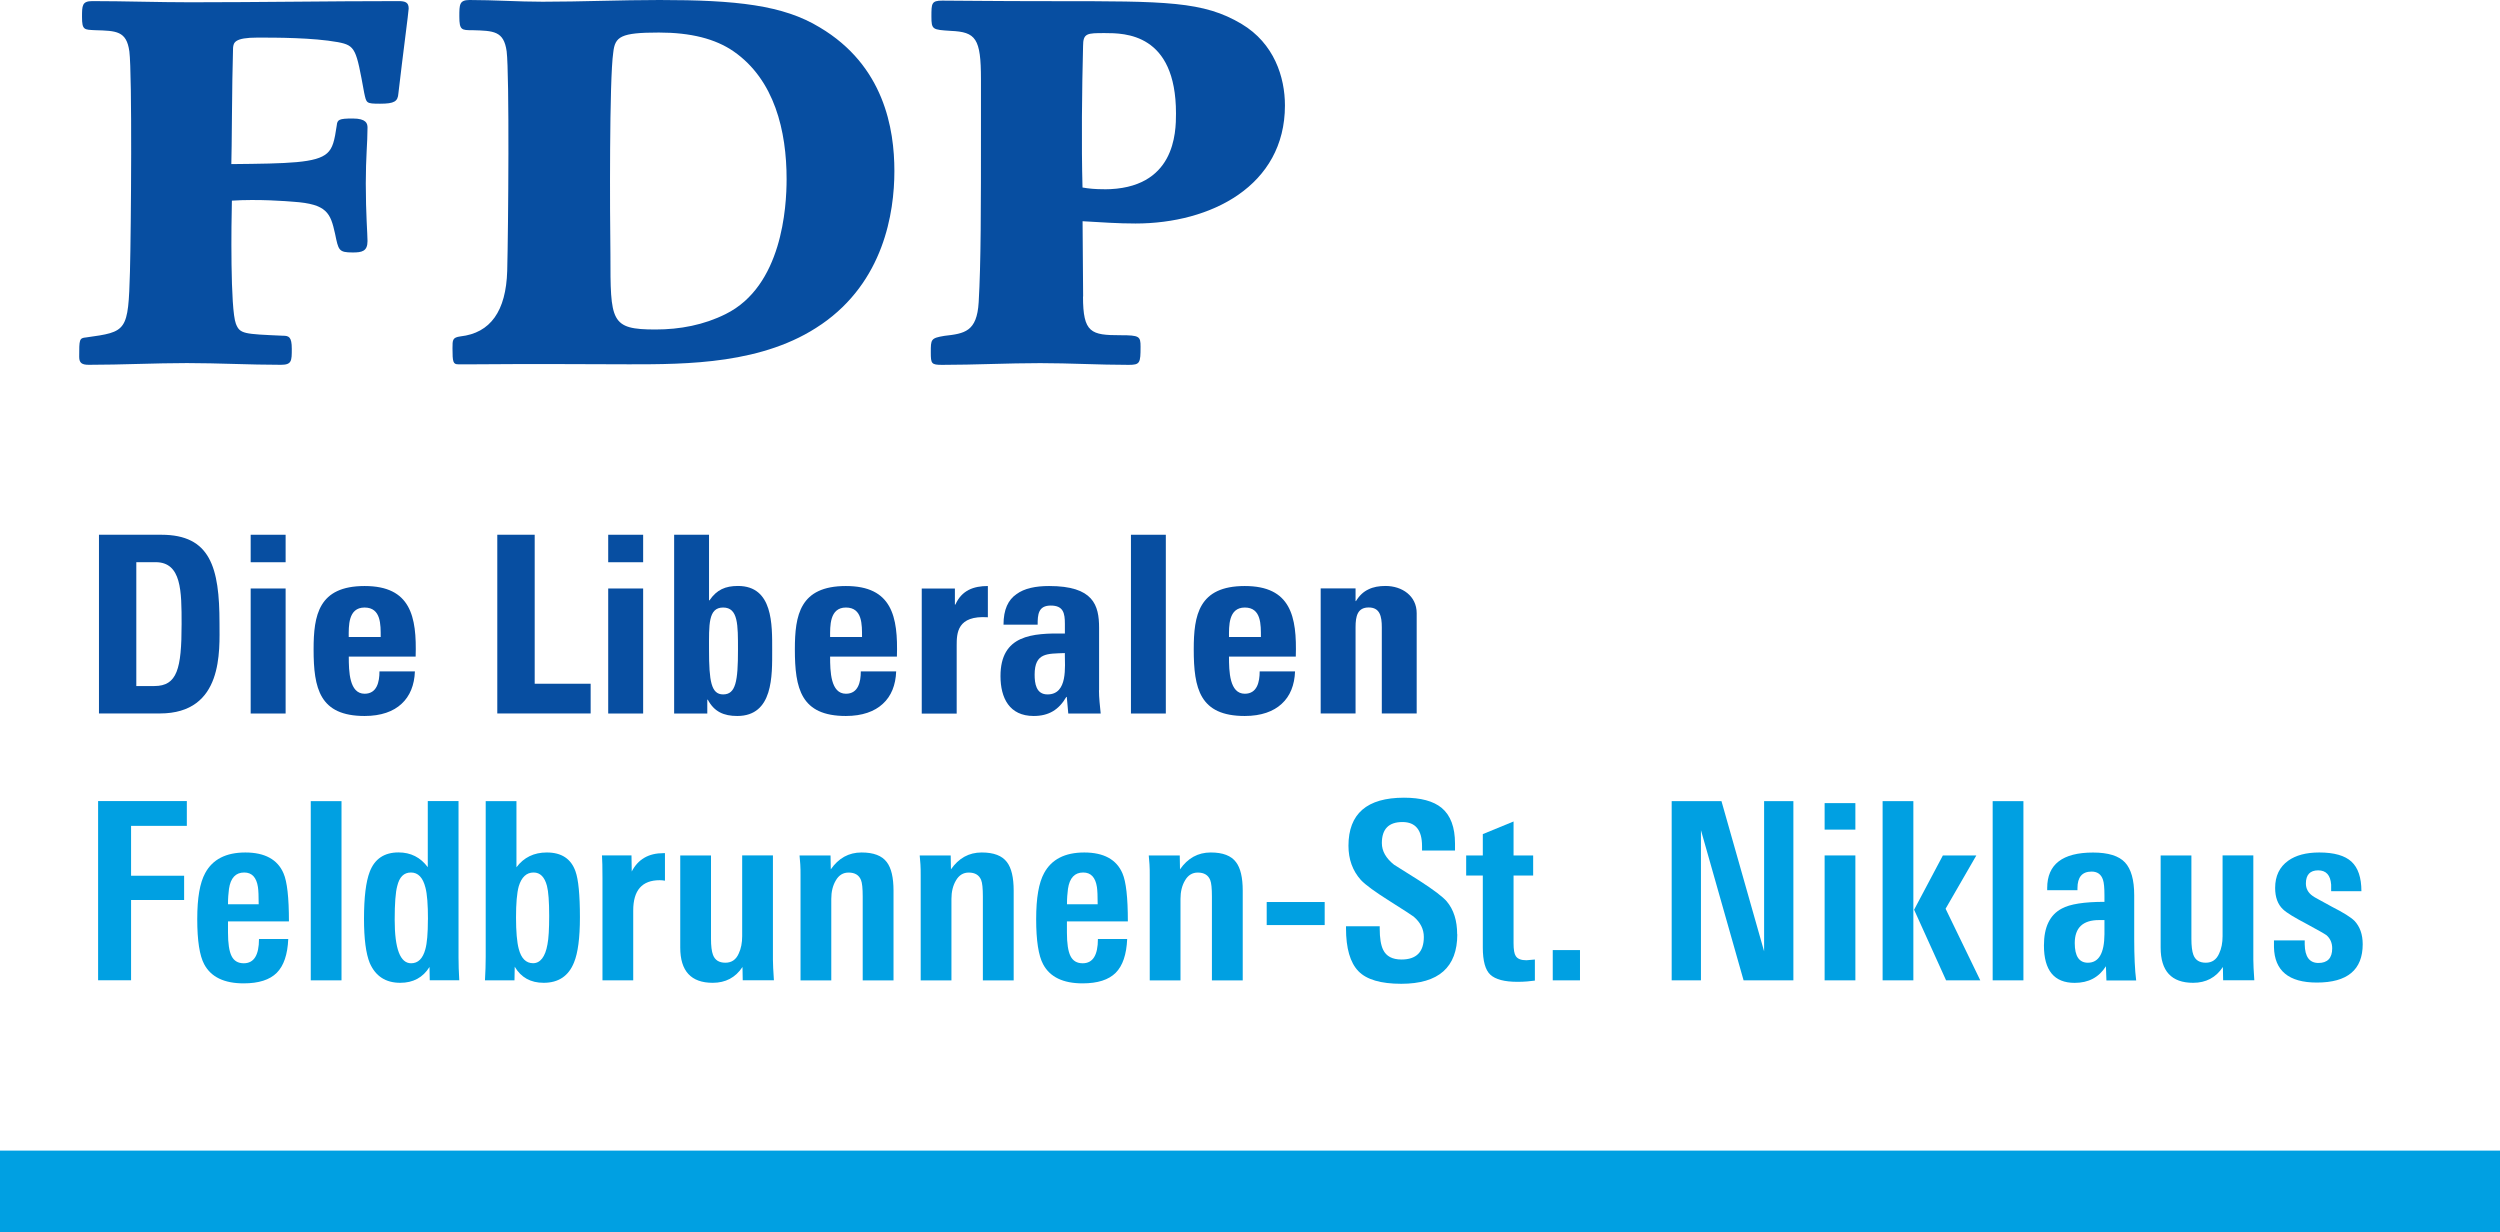
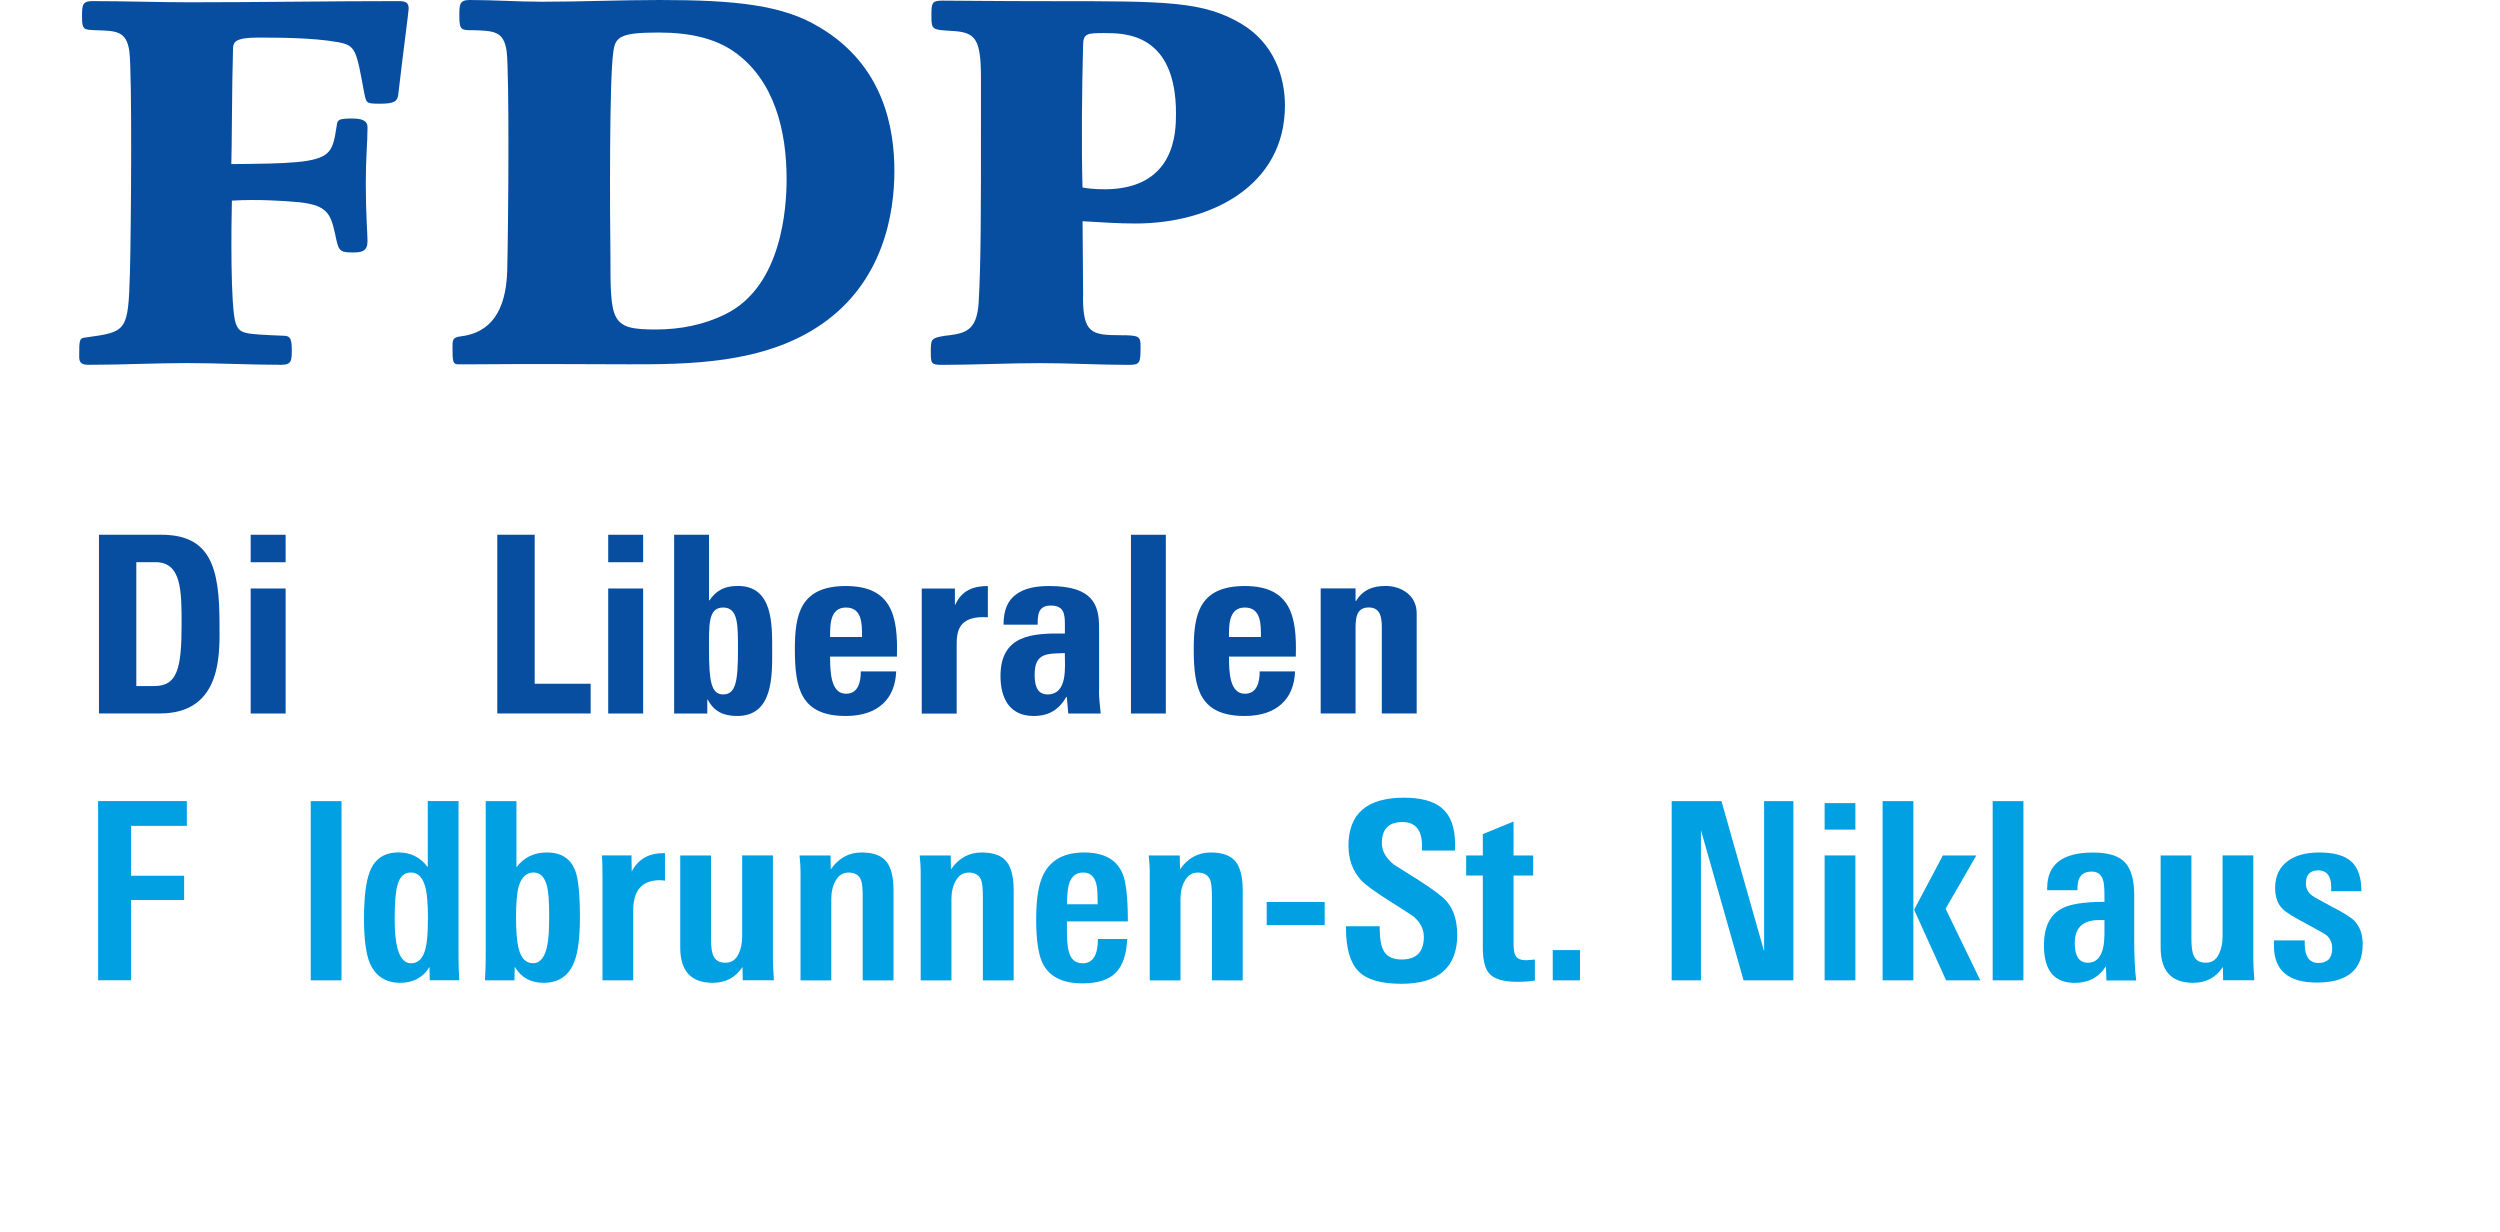
<svg xmlns="http://www.w3.org/2000/svg" id="Calque_2" viewBox="0 0 405.7 200">
  <defs>
    <style>.cls-1{fill:#074ea1;}.cls-1,.cls-2{stroke-width:0px;}.cls-2{fill:#00a0e2;}</style>
  </defs>
  <g id="Calque_2-2">
    <g id="Logo_PLR">
-       <rect id="Shape" class="cls-2" y="186.72" width="405.7" height="13.28" />
      <path class="cls-2" d="M21.27,134.03v8.08h8.61v3.94h-8.61v13.03h-5.35v-29.08h14.4v4.02h-9.05Z" />
-       <path class="cls-2" d="M37,149.52v1.81c0,1.77.19,3.04.58,3.82.39.78,1.04,1.17,1.98,1.17,1.65,0,2.47-1.31,2.47-3.94h4.75c-.11,2.52-.73,4.35-1.87,5.49s-2.93,1.71-5.37,1.71c-3.16,0-5.3-1.03-6.4-3.1-.75-1.39-1.13-3.83-1.13-7.32s.43-5.9,1.29-7.48c1.21-2.23,3.38-3.34,6.52-3.34s5.23,1.13,6.19,3.38c.59,1.34.88,3.94.88,7.8h-9.89ZM41.98,146.74c0-1.31-.04-2.24-.12-2.78-.24-1.58-.98-2.37-2.23-2.37-1.38,0-2.21.88-2.47,2.65-.05.38-.09.77-.12,1.19s-.04.85-.04,1.31h4.99,0Z" />
      <path class="cls-2" d="M50.43,159.09v-29.08h4.99v29.08h-4.99Z" />
      <path class="cls-2" d="M69.74,159.09l-.04-2.17c-1.07,1.72-2.65,2.57-4.75,2.57-2.36,0-4.01-1.07-4.95-3.22-.62-1.53-.93-3.92-.93-7.16,0-3.49.31-6.03.93-7.64.8-2.09,2.36-3.14,4.67-3.14,1.98,0,3.57.8,4.75,2.4v-10.73h4.99v25.38c0,1.1.04,2.33.12,3.7h-4.79ZM69.45,149.21c0-2.41-.13-4.13-.41-5.17-.41-1.63-1.19-2.45-2.35-2.45s-1.88.74-2.23,2.21c-.27.99-.41,2.81-.41,5.46,0,4.71.89,7.06,2.67,7.06,1.13,0,1.9-.76,2.31-2.29.27-.96.41-2.57.41-4.81h.01Z" />
      <path class="cls-2" d="M94.11,148.87c0,3.33-.32,5.77-.96,7.32-.88,2.2-2.52,3.3-4.93,3.3-2.11,0-3.67-.87-4.69-2.61l-.04,2.21h-4.79c.08-1.37.12-2.64.12-3.82v-25.26h4.99v10.73c1.2-1.6,2.84-2.4,4.93-2.4,2.38,0,3.93,1.02,4.65,3.06.48,1.34.72,3.83.72,7.48h0ZM89.12,148.61c0-2.3-.12-3.92-.36-4.85-.38-1.44-1.1-2.17-2.17-2.17-1.15,0-1.96.75-2.41,2.25-.3,1.1-.44,2.78-.44,5.05s.15,4,.44,5.09c.4,1.55,1.18,2.33,2.33,2.33s1.98-1.02,2.33-3.05c.19-.94.28-2.49.28-4.65Z" />
      <path class="cls-2" d="M107.9,142.92c-.13-.03-.28-.05-.42-.06-.15,0-.29-.02-.42-.02-2.87,0-4.3,1.64-4.3,4.91v11.34h-4.99v-16.61c0-.86,0-1.59-.02-2.19-.01-.6-.03-1.09-.06-1.47h4.79l.04,2.61c1.02-1.98,2.73-2.98,5.15-2.98h.24v4.46h-.01Z" />
      <path class="cls-2" d="M120.53,159.09l-.04-2.17c-1.13,1.72-2.74,2.57-4.83,2.57-3.51,0-5.27-1.9-5.27-5.71v-14.96h4.99v13.52c0,1.18.11,2.05.32,2.61.32.86.99,1.28,2.01,1.28s1.74-.5,2.17-1.49c.38-.8.56-1.74.56-2.81v-13.12h4.99v16.93c0,.35.01.8.04,1.35s.07,1.21.12,1.99h-5.07.01Z" />
      <path class="cls-2" d="M140,159.09v-13.59c0-1.34-.09-2.24-.28-2.69-.32-.8-.99-1.21-2.01-1.21-.89,0-1.58.42-2.07,1.27-.5.84-.74,1.84-.74,3v13.23h-4.99v-16.97c0-.7,0-1.31-.04-1.85-.03-.54-.07-1.02-.12-1.45h5.03l.04,2.25c1.26-1.82,2.92-2.74,4.99-2.74,1.96,0,3.32.52,4.1,1.57.72.94,1.09,2.48,1.09,4.63v14.56h-5Z" />
      <path class="cls-2" d="M159.5,159.09v-13.59c0-1.34-.09-2.24-.28-2.69-.32-.8-.99-1.21-2.01-1.21-.88,0-1.58.42-2.07,1.27-.5.84-.74,1.84-.74,3v13.23h-4.99v-16.97c0-.7,0-1.31-.04-1.85-.03-.54-.07-1.02-.12-1.45h5.03l.04,2.25c1.26-1.82,2.92-2.74,4.99-2.74,1.96,0,3.32.52,4.1,1.57.72.94,1.09,2.48,1.09,4.63v14.56h-5Z" />
      <path class="cls-2" d="M173.14,149.52v1.81c0,1.77.19,3.04.58,3.82s1.04,1.17,1.98,1.17c1.65,0,2.47-1.31,2.47-3.94h4.75c-.11,2.52-.73,4.35-1.87,5.49s-2.93,1.71-5.37,1.71c-3.16,0-5.3-1.03-6.4-3.1-.75-1.39-1.13-3.83-1.13-7.32s.43-5.9,1.29-7.48c1.21-2.23,3.38-3.34,6.52-3.34s5.23,1.13,6.19,3.38c.59,1.34.88,3.94.88,7.8h-9.89ZM178.13,146.74c0-1.31-.04-2.24-.12-2.78-.24-1.58-.98-2.37-2.23-2.37-1.38,0-2.21.88-2.47,2.65-.05.38-.09.77-.12,1.19s-.04.85-.04,1.31h4.99-.01Z" />
-       <path class="cls-2" d="M196.67,159.09v-13.59c0-1.34-.09-2.24-.28-2.69-.32-.8-.99-1.21-2.01-1.21-.88,0-1.58.42-2.07,1.27-.5.84-.74,1.84-.74,3v13.23h-4.99v-16.97c0-.7,0-1.31-.04-1.85-.03-.54-.07-1.02-.12-1.45h5.03l.04,2.25c1.26-1.82,2.92-2.74,4.99-2.74,1.96,0,3.32.52,4.1,1.57.72.94,1.09,2.48,1.09,4.63v14.56h-5Z" />
+       <path class="cls-2" d="M196.67,159.09v-13.59c0-1.34-.09-2.24-.28-2.69-.32-.8-.99-1.21-2.01-1.21-.88,0-1.58.42-2.07,1.27-.5.84-.74,1.84-.74,3v13.23h-4.99v-16.97c0-.7,0-1.31-.04-1.85-.03-.54-.07-1.02-.12-1.45h5.03l.04,2.25c1.26-1.82,2.92-2.74,4.99-2.74,1.96,0,3.32.52,4.1,1.57.72.94,1.09,2.48,1.09,4.63v14.56Z" />
      <path class="cls-2" d="M205.56,150.12v-3.74h9.41v3.74h-9.41Z" />
      <path class="cls-2" d="M236.49,151.61c0,5.36-3.03,8.04-9.09,8.04-3.32,0-5.64-.68-6.96-2.05-1.34-1.39-2.01-3.71-2.01-6.96v-.32h5.47v.36c0,1.56.19,2.71.56,3.46.51,1.05,1.5,1.57,2.98,1.57,2.41,0,3.62-1.22,3.62-3.66,0-1.26-.55-2.36-1.65-3.3-.27-.21-1.53-1.03-3.78-2.45-1.23-.78-2.25-1.45-3.04-2.03s-1.38-1.07-1.75-1.47c-1.34-1.5-2.01-3.35-2.01-5.55,0-5.2,3-7.8,9.01-7.8,2.73,0,4.77.55,6.11,1.65,1.45,1.21,2.17,3.14,2.17,5.79v1.13h-5.35v-.72c0-2.6-1.06-3.9-3.18-3.9-2.23,0-3.34,1.14-3.34,3.42,0,1.29.66,2.45,1.97,3.5.7.43,1.38.86,2.05,1.29s1.35.86,2.05,1.29c2.33,1.5,3.82,2.63,4.46,3.38,1.13,1.34,1.69,3.12,1.69,5.35l.02-.02Z" />
      <path class="cls-2" d="M249.08,159.13c-.38.05-.8.1-1.27.14s-.99.06-1.55.06c-2.12,0-3.59-.39-4.42-1.17-.8-.75-1.21-2.21-1.21-4.38v-11.7h-2.7v-3.26h2.7v-3.46l4.99-2.05v5.51h3.18v3.26h-3.18v10.98c0,1.05.12,1.74.36,2.09.29.46.87.68,1.73.68.27-.03.72-.07,1.37-.12v3.42h0Z" />
      <path class="cls-2" d="M251.98,159.09v-4.91h4.42v4.91h-4.42Z" />
      <path class="cls-2" d="M282.95,159.09l-6.92-24.37v24.37h-4.75v-29.08h8.08l6.92,24.37v-24.37h4.75v29.08h-8.08Z" />
      <path class="cls-2" d="M296.1,134.63v-4.3h4.99v4.3h-4.99ZM296.1,159.09v-20.27h4.99v20.27h-4.99Z" />
      <path class="cls-2" d="M305.51,159.09v-29.08h4.99v29.08h-4.99ZM315.81,159.09l-5.19-11.46,4.67-8.81h5.43l-4.99,8.65,5.63,11.62h-5.55Z" />
      <path class="cls-2" d="M323.37,159.09v-29.08h4.99v29.08h-4.99Z" />
      <path class="cls-2" d="M341.83,159.09l-.08-2.29c-1.13,1.8-2.82,2.7-5.07,2.7-3.33,0-4.99-2.02-4.99-6.07,0-2.98.96-4.97,2.9-5.99,1.31-.72,3.62-1.09,6.92-1.09v-1.05c0-1.23-.08-2.08-.24-2.53-.29-.89-.91-1.33-1.85-1.33-1.53,0-2.29.9-2.29,2.7v.32h-4.91v-.36c0-3.83,2.48-5.75,7.44-5.75,2.47,0,4.2.54,5.19,1.61s1.49,2.84,1.49,5.31v7.08c0,1.42.03,2.69.08,3.8s.13,2.1.24,2.96h-4.83v-.02ZM341.51,149.31h-.88c-2.63,0-3.94,1.25-3.94,3.74,0,2.12.71,3.18,2.13,3.18,1.77,0,2.67-1.54,2.69-4.63v-2.29Z" />
      <path class="cls-2" d="M360.77,159.09l-.04-2.17c-1.13,1.72-2.74,2.57-4.83,2.57-3.51,0-5.27-1.9-5.27-5.71v-14.96h4.99v13.52c0,1.18.11,2.05.32,2.61.32.86.99,1.28,2.01,1.28s1.74-.5,2.17-1.49c.38-.8.56-1.74.56-2.81v-13.12h4.99v16.93c0,.35.01.8.04,1.35s.07,1.21.12,1.99h-5.07,0Z" />
      <path class="cls-2" d="M383.42,153.22c0,4.16-2.48,6.23-7.44,6.23-4.56,0-6.88-1.92-6.96-5.75v-1.09h4.99v.64c.03,2.01.77,3.02,2.23,3.02s2.23-.79,2.23-2.37c0-.88-.31-1.59-.92-2.13-.19-.13-.54-.35-1.06-.64s-1.2-.67-2.05-1.13c-1.03-.54-1.87-1.01-2.53-1.41-.66-.4-1.14-.75-1.44-1.04-.84-.8-1.26-1.96-1.26-3.46,0-1.93.71-3.41,2.13-4.42,1.23-.88,2.91-1.33,5.03-1.33,2.41,0,4.16.5,5.23,1.49s1.61,2.59,1.61,4.79h-4.91v-1.05c-.11-1.55-.81-2.33-2.11-2.33s-1.99.71-1.99,2.13c0,.83.36,1.5,1.08,2.01.13.11.46.3.98.58.52.28,1.24.68,2.17,1.19,1.85.94,3.07,1.7,3.66,2.29.88.94,1.33,2.2,1.33,3.78h0Z" />
      <g id="Liberalen">
        <path class="cls-1" d="M16.06,86.78h10.12c7.96,0,9.44,5.3,9.44,14.34,0,4.46.68,14.66-9.68,14.66h-9.88v-29.01h0ZM22.12,111.33h2.93c3.7,0,4.42-2.78,4.42-10.05,0-5.34,0-10.05-4.22-10.05h-3.13v20.09h0Z" />
        <path class="cls-1" d="M46.35,86.78v4.46h-5.67v-4.46h5.67ZM46.35,115.79h-5.67v-20.29h5.67v20.29Z" />
-         <path class="cls-1" d="M56.6,106.55c0,2.41.08,6.03,2.57,6.03,2.01,0,2.41-1.93,2.41-3.62h5.75c-.08,2.21-.81,4.02-2.17,5.26-1.32,1.24-3.33,1.97-5.99,1.97-7.31,0-8.28-4.46-8.28-10.81,0-5.55.8-10.28,8.28-10.28s8.48,4.94,8.28,11.45h-10.85ZM61.78,103.37c0-1.97.08-4.78-2.62-4.78s-2.57,3.06-2.57,4.78h5.19Z" />
        <path class="cls-1" d="M80.7,115.79v-29.01h6.07v24.18h9.08v4.82h-15.15Z" />
        <path class="cls-1" d="M104.37,86.78v4.46h-5.67v-4.46h5.67ZM104.37,115.79h-5.67v-20.29h5.67v20.29Z" />
        <path class="cls-1" d="M109.39,86.78h5.67v10.64h.08c1.17-1.72,2.57-2.33,4.62-2.33,5.71,0,5.55,6.31,5.55,10.41s.2,10.69-5.67,10.69c-2.17,0-3.74-.68-4.78-2.65h-.08v2.25h-5.38v-29.01h-.01ZM119.76,105.46c0-4.06.04-6.87-2.41-6.87s-2.29,2.82-2.29,6.87c0,5.1.36,7.23,2.29,7.23,2.05,0,2.41-2.13,2.41-7.23Z" />
        <path class="cls-1" d="M134.71,106.55c0,2.41.08,6.03,2.57,6.03,2.01,0,2.41-1.93,2.41-3.62h5.74c-.08,2.21-.8,4.02-2.17,5.26-1.33,1.24-3.34,1.97-5.99,1.97-7.31,0-8.28-4.46-8.28-10.81,0-5.55.8-10.28,8.28-10.28s8.48,4.94,8.28,11.45h-10.85,0ZM139.89,103.37c0-1.97.08-4.78-2.61-4.78s-2.57,3.06-2.57,4.78h5.18Z" />
        <path class="cls-1" d="M154.96,95.5v2.61h.08c1.04-2.33,2.98-3.01,5.27-3.01v5.07c-4.99-.33-5.06,2.57-5.06,4.58v11.05h-5.67v-20.29h5.38,0Z" />
        <path class="cls-1" d="M178.34,112.02c0,1.24.16,2.53.28,3.77h-5.26l-.24-2.69h-.08c-1.21,2.09-2.85,3.09-5.3,3.09-3.94,0-5.38-2.93-5.38-6.47,0-6.71,5.18-6.99,10.45-6.91v-1.57c0-1.73-.24-2.97-2.29-2.97s-2.13,1.49-2.13,3.1h-5.54c0-2.46.76-4.02,2.09-4.94,1.29-.96,3.13-1.33,5.31-1.33,7.19,0,8.11,3.1,8.11,6.79v10.13h-.02ZM167.9,109.48c0,1.44.24,3.21,2.09,3.21,3.33,0,2.81-4.5,2.81-6.71-2.81.12-4.9-.12-4.9,3.5Z" />
        <path class="cls-1" d="M189.19,86.78v29.01h-5.66v-29.01h5.66Z" />
        <path class="cls-1" d="M199.44,106.55c0,2.41.08,6.03,2.57,6.03,2.01,0,2.41-1.93,2.41-3.62h5.74c-.08,2.21-.8,4.02-2.17,5.26-1.33,1.24-3.34,1.97-5.99,1.97-7.32,0-8.28-4.46-8.28-10.81,0-5.55.8-10.28,8.28-10.28s8.48,4.94,8.28,11.45h-10.85,0ZM204.62,103.37c0-1.97.08-4.78-2.61-4.78s-2.57,3.06-2.57,4.78h5.18Z" />
        <path class="cls-1" d="M219.97,97.54h.08c.56-.92,1.24-1.53,2.01-1.89.8-.4,1.73-.56,2.78-.56,2.69,0,5.06,1.61,5.06,4.42v16.27h-5.66v-13.98c0-1.81-.32-3.22-2.13-3.22s-2.13,1.4-2.13,3.22v13.98h-5.66v-20.29h5.66v2.04h0Z" />
      </g>
      <g id="FDP">
        <path class="cls-1" d="M20.99,8.33c-.46-3.33-2.13-3.33-5.55-3.43-1.76-.09-2.13,0-2.13-2.13,0-1.85,0-2.59,1.66-2.59,5.27,0,10.64.19,15.91.19,11.29,0,22.48-.19,33.77-.19,1.11,0,1.67.19,1.67,1.2,0,.46-.93,7.4-1.67,13.78-.09,1.3-.65,1.67-2.96,1.67s-2.22-.09-2.59-1.76c-1.3-7.12-1.39-7.68-4.26-8.23-4.07-.74-10.08-.74-13.04-.74-3.79,0-3.89.83-3.98,1.66-.19,5.92-.19,16.75-.28,18.87,9.34-.09,13.78-.18,15.54-1.76.93-.83,1.2-2.03,1.57-4.53.09-.93.37-1.11,2.59-1.11s2.4.83,2.4,1.48c0,2.5-.28,4.72-.28,9.07,0,4.9.28,8.23.28,9.34,0,1.67-.92,1.85-2.4,1.85-2.31,0-2.31-.37-2.87-3.05-.74-3.33-1.29-4.81-6.75-5.18-1.02-.09-5.74-.46-9.99-.18-.09,3.42-.28,17.58.65,19.98.65,1.66,1.29,1.66,7.59,1.94,1.02,0,1.48.18,1.48,2.13s0,2.59-1.76,2.59c-5.09,0-10.18-.28-15.26-.28s-10.64.28-15.91.28c-1.11,0-1.57-.28-1.57-1.29,0-2.78,0-3.06,1.11-3.15,6.66-.93,6.85-.93,7.13-10.73.18-6.94.37-31.92-.1-35.71h0Z" />
        <path class="cls-1" d="M133.29,52.64c-9.35,6.48-21.83,6.48-31.18,6.48-3.14,0-16.75-.09-24.98,0h-2.77c-.83,0-.93-.37-.93-2.59,0-1.39,0-1.76,1.29-1.94,4.87-.55,7.4-4.1,7.59-10.64.18-6.94.37-31.83-.09-35.62-.46-3.33-2.13-3.33-5.55-3.43-1.76,0-2.13,0-2.13-2.22,0-1.94,0-2.68,1.67-2.68,3.97,0,7.86.28,11.84.28,6.29,0,12.67-.28,18.97-.28,12.49,0,20.07.83,26,4.44,10.45,6.2,12.12,16.47,12.12,23.31s-1.76,17.95-11.84,24.89h-.01ZM99.52,8.51c-.65,4.35-.55,26.37-.46,32.75,0,10.92,0,12.21,7.31,12.21,3.98,0,7.86-.74,11.38-2.5,9.16-4.53,9.9-17.3,9.9-21.92,0-7.77-1.94-16.1-8.61-20.72-2.96-2.04-6.94-3.05-12.12-3.05-6.2,0-7.12.65-7.4,3.24h0Z" />
        <path class="cls-1" d="M175.75,48.11c0,5.92,1.3,6.29,6.1,6.29,3.05,0,3.24.18,3.24,1.85,0,2.68-.09,2.96-1.94,2.96-4.81,0-9.53-.28-14.34-.28-5.27,0-10.64.28-15.91.28-1.76,0-1.85-.19-1.85-2.03,0-2.13,0-2.31,2.22-2.68,3.24-.37,5.27-.65,5.55-5.46.37-6.48.37-14.71.37-29.14v-7.03c0-6.66-.83-7.68-4.9-7.86-2.96-.19-3.14-.19-3.14-2.32s0-2.59,1.76-2.59c3.06,0,7.5.09,18.14.09,18.23,0,24.24,0,30.44,3.7,5.27,3.15,7.03,8.61,7.03,13.23,0,13.05-12.03,19.15-24.24,19.15-2.87,0-5.46-.19-8.6-.37l.09,12.22h-.02ZM179.18,30.72c11.56,0,11.66-9.25,11.66-12.31,0-13.04-8.33-13.04-11.56-13.04-2.87,0-3.52,0-3.52,2.12-.18,7.03-.28,16.01-.09,22.94,1.02.18,2.03.28,3.52.28h-.01Z" />
      </g>
    </g>
  </g>
</svg>